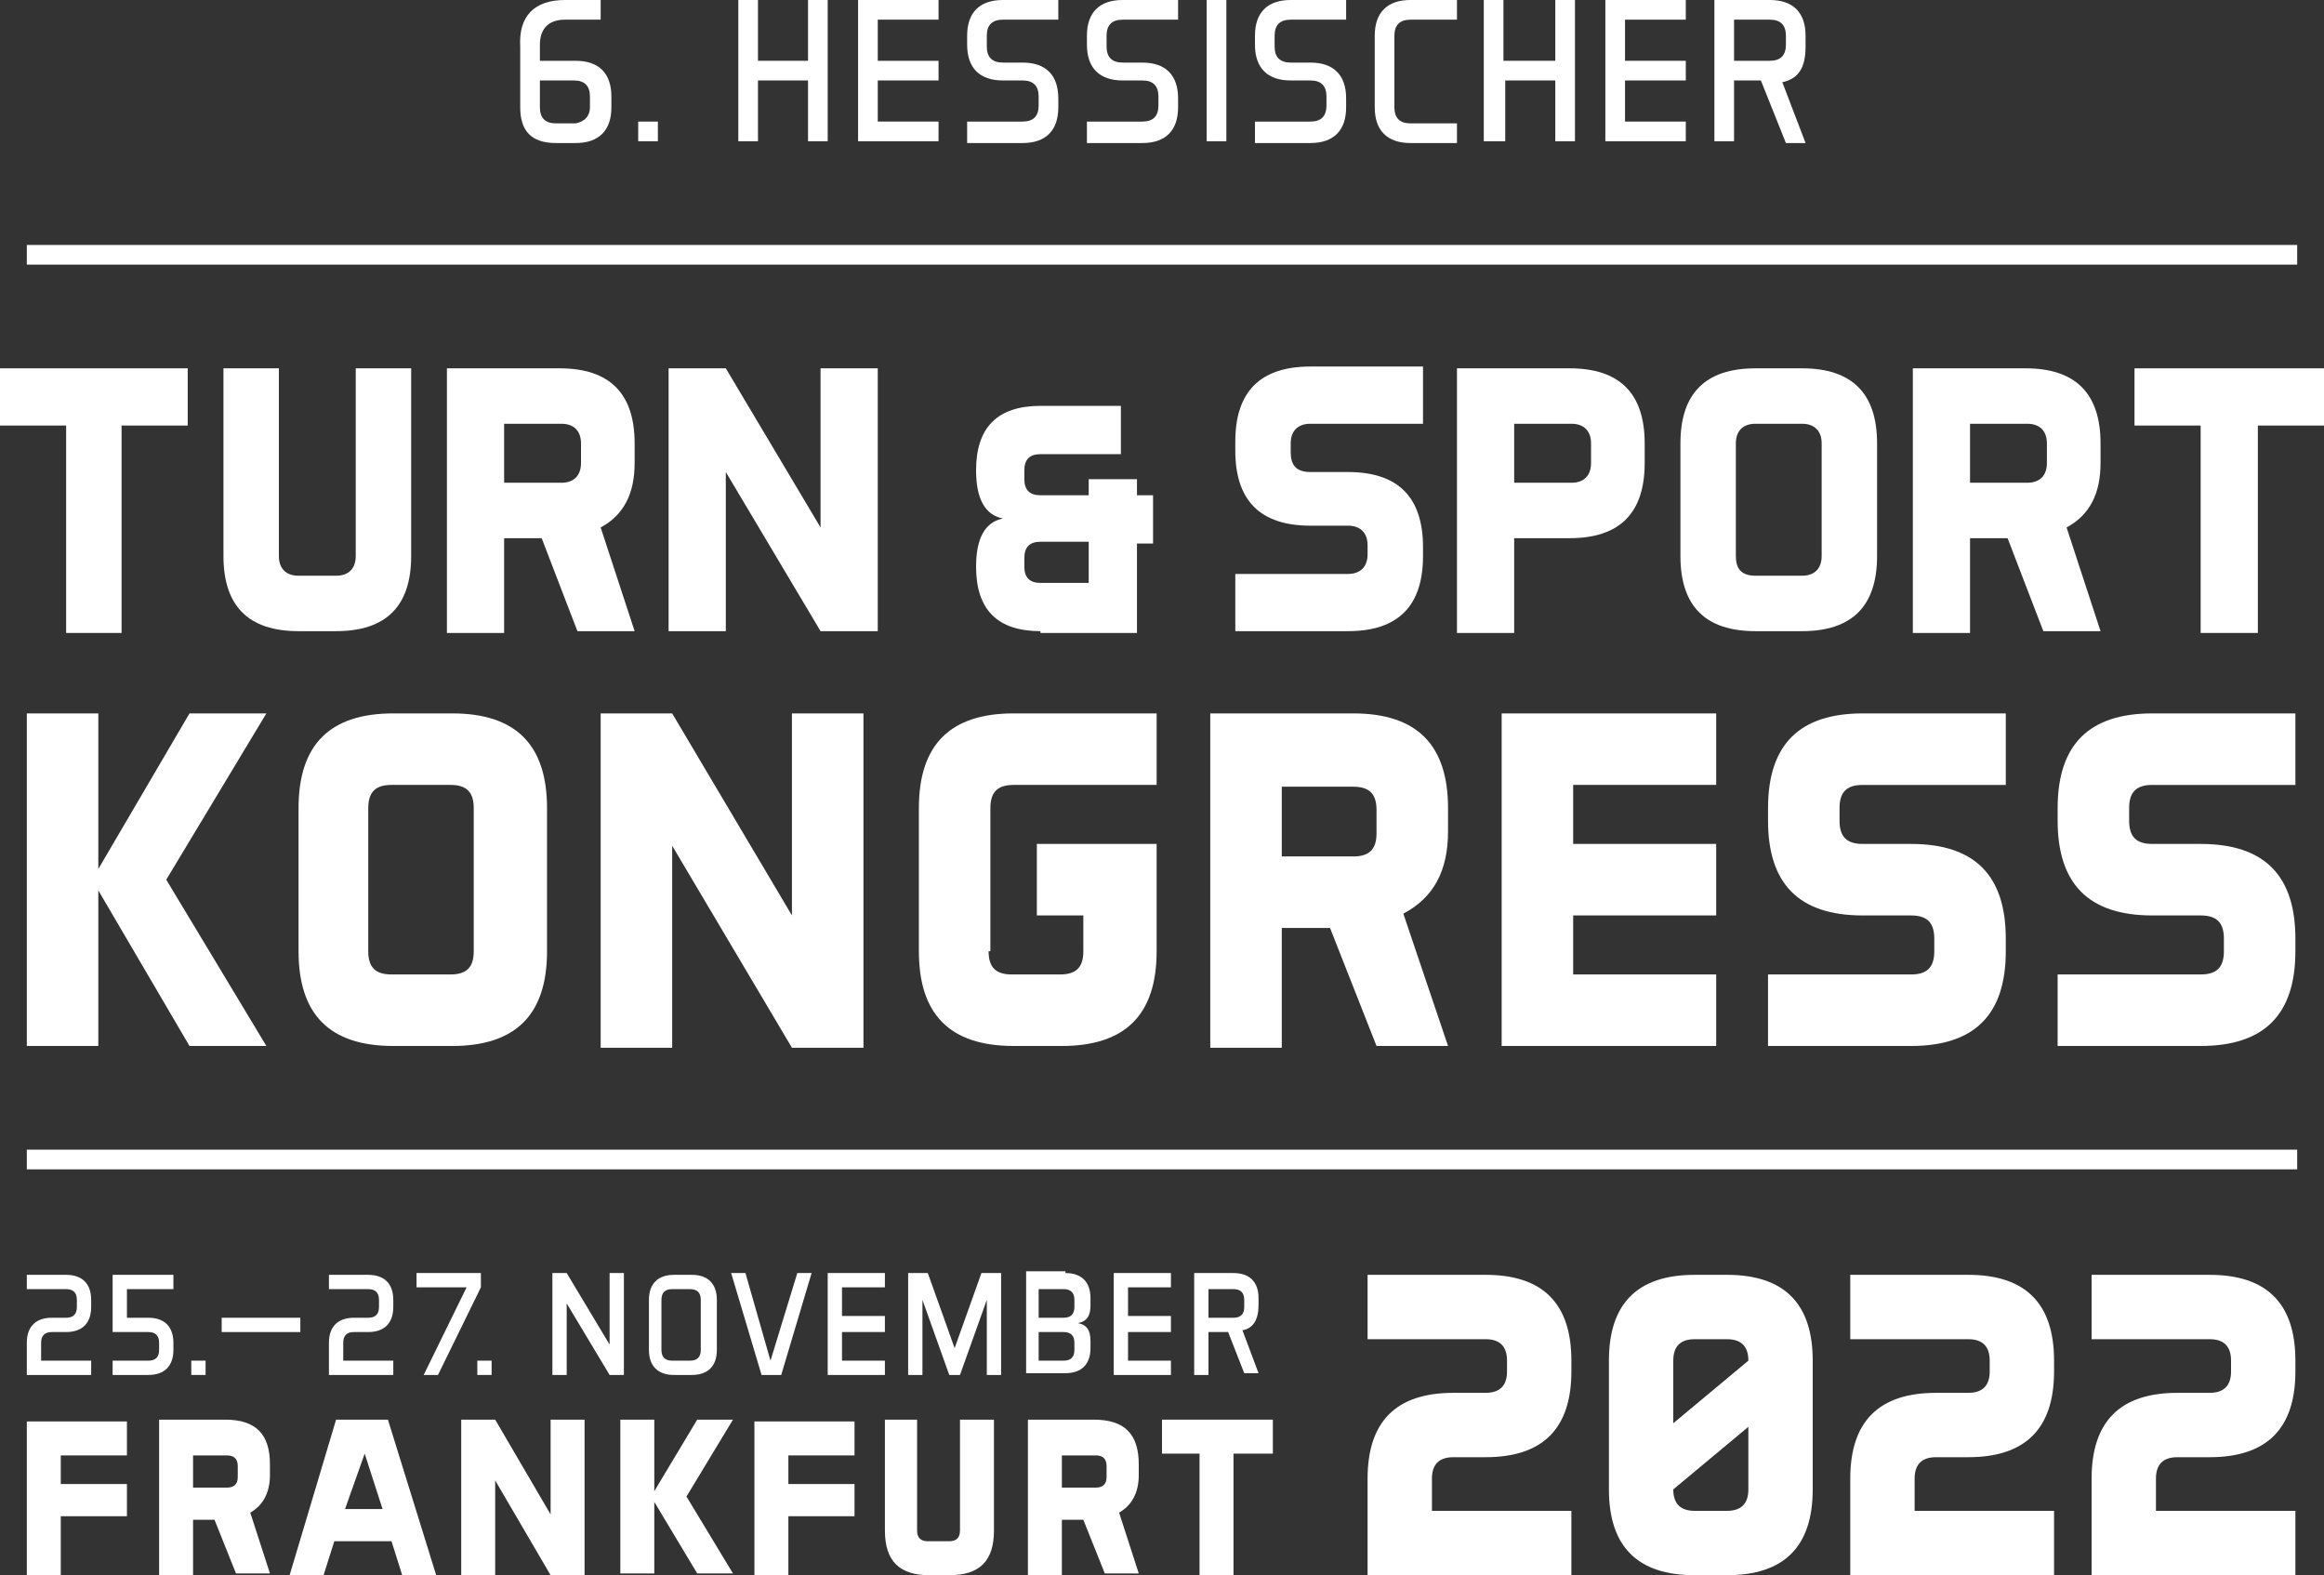
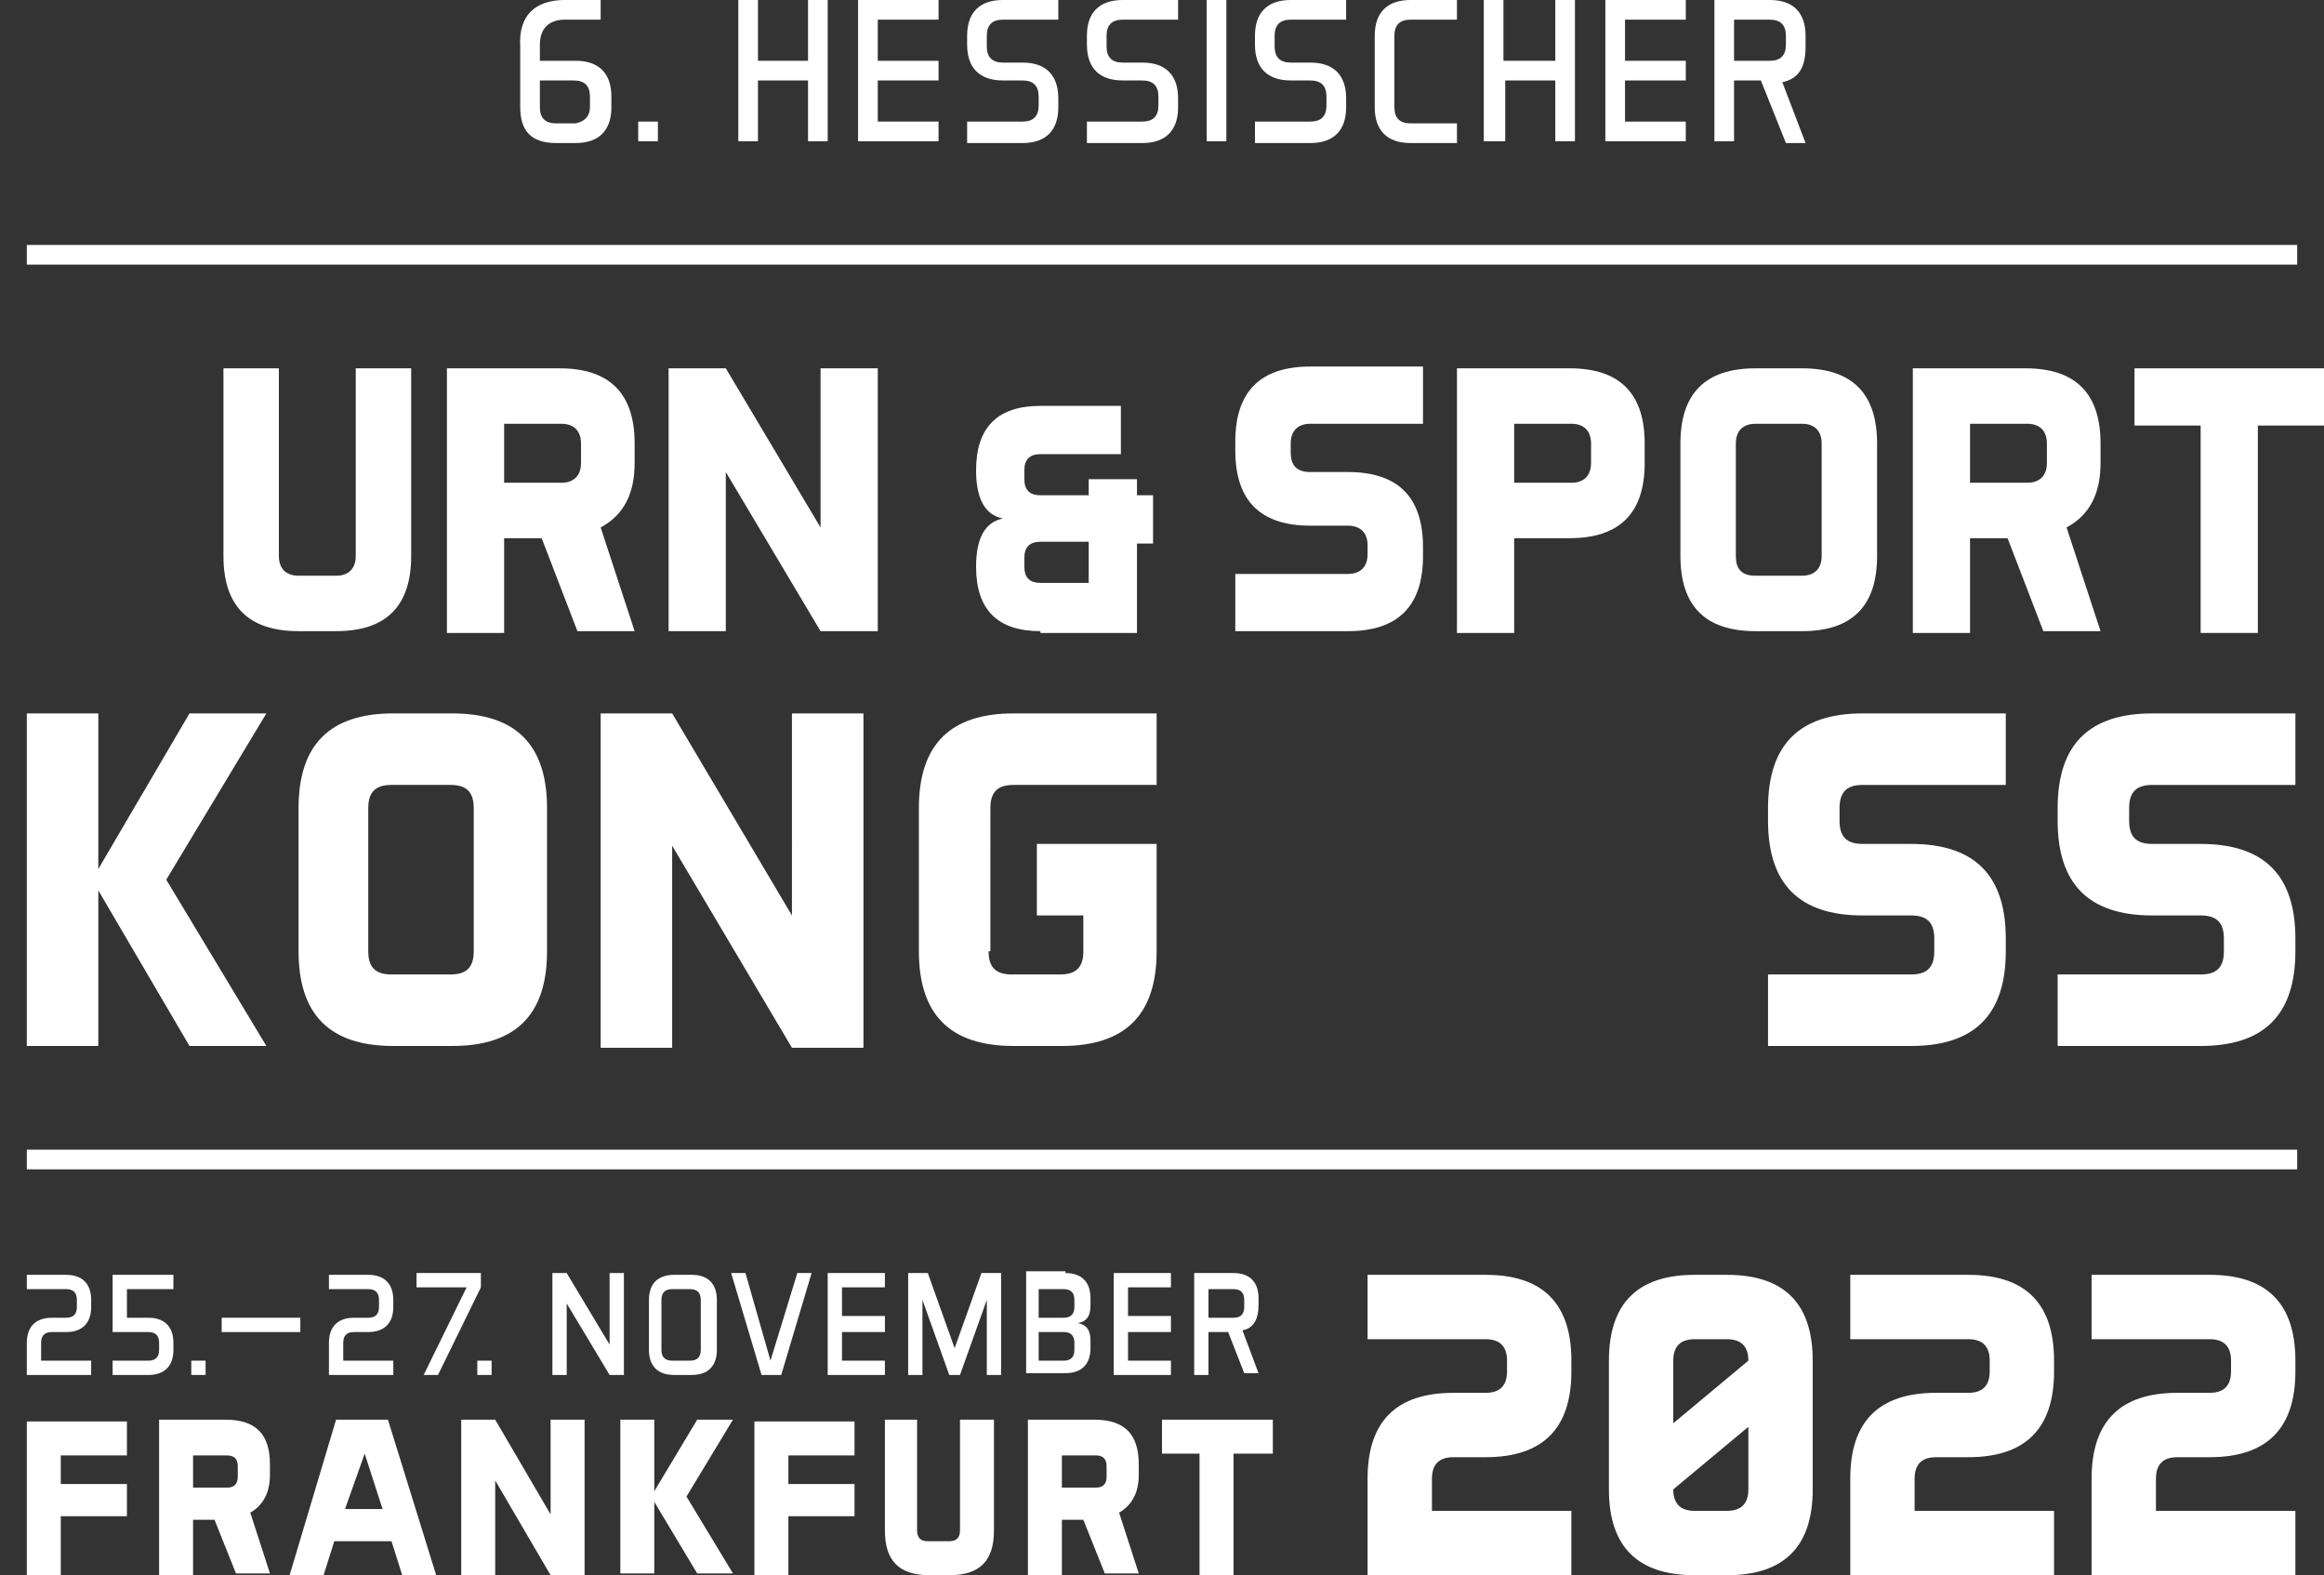
<svg xmlns="http://www.w3.org/2000/svg" version="1.1" x="0px" y="0px" viewBox="0 0 130 88.1" style="enable-background:new 0 0 130 88.1;" xml:space="preserve">
  <rect x="0" y="0" width="130" height="88.1" fill="#333333" stroke="none" />
  <style type="text/css">
	.st0{fill:#FFFFFF;}
</style>
  <g id="Ort_x2F_Datum">
    <g>
      <path class="st0" d="M76.5,88.1v-5.4c0-3.2,1.6-4.8,4.8-4.8h1.8c0.8,0,1.2-0.4,1.2-1.2v-0.6c0-0.8-0.4-1.2-1.2-1.2h-6.6v-3.6h6.6    c3.2,0,4.8,1.6,4.8,4.8v0.6c0,3.2-1.6,4.8-4.8,4.8h-1.8c-0.8,0-1.2,0.4-1.2,1.2v1.8h7.8v3.6H76.5z" />
      <path class="st0" d="M101.4,83.3c0,3.2-1.6,4.8-4.8,4.8h-1.8c-3.2,0-4.8-1.6-4.8-4.8v-7.2c0-3.2,1.6-4.8,4.8-4.8h1.8    c3.2,0,4.8,1.6,4.8,4.8V83.3z M93.6,79.6l4.2-3.5c0-0.8-0.4-1.2-1.2-1.2h-1.8c-0.8,0-1.2,0.4-1.2,1.2V79.6z M97.8,79.8l-4.2,3.5    c0,0.8,0.4,1.2,1.2,1.2h1.8c0.8,0,1.2-0.4,1.2-1.2V79.8z" />
      <path class="st0" d="M103.5,88.1v-5.4c0-3.2,1.6-4.8,4.8-4.8h1.8c0.8,0,1.2-0.4,1.2-1.2v-0.6c0-0.8-0.4-1.2-1.2-1.2h-6.6v-3.6h6.6    c3.2,0,4.8,1.6,4.8,4.8v0.6c0,3.2-1.6,4.8-4.8,4.8h-1.8c-0.8,0-1.2,0.4-1.2,1.2v1.8h7.8v3.6H103.5z" />
      <path class="st0" d="M117,88.1v-5.4c0-3.2,1.6-4.8,4.8-4.8h1.8c0.8,0,1.2-0.4,1.2-1.2v-0.6c0-0.8-0.4-1.2-1.2-1.2H117v-3.6h6.6    c3.2,0,4.8,1.6,4.8,4.8v0.6c0,3.2-1.6,4.8-4.8,4.8h-1.8c-0.8,0-1.2,0.4-1.2,1.2v1.8h7.8v3.6H117z" />
    </g>
    <g>
      <path class="st0" d="M7.1,82.9v1.9H3.4v3.4H1.5v-8.7h5.6v1.9H3.4v1.6H7.1z" />
      <path class="st0" d="M12,85h-1.2v3.1H8.9v-8.7h3.7c1.7,0,2.5,0.8,2.5,2.5v0.6c0,1-0.4,1.7-1.1,2.1l1.1,3.4h-1.9L12,85z M10.8,81.3    v1.9h1.9c0.4,0,0.6-0.2,0.6-0.6v-0.6c0-0.4-0.2-0.6-0.6-0.6H10.8z" />
      <path class="st0" d="M24.4,88.1h-1.9l-0.6-1.9h-3.2l-0.6,1.9h-1.9l2.6-8.7h2.9L24.4,88.1z M19.3,84.4h2.1l-1-3.1L19.3,84.4z" />
      <path class="st0" d="M27.7,79.4l3.1,5.3v-5.3h1.9v8.7h-1.9l-3.1-5.3v5.3h-1.9v-8.7H27.7z" />
      <path class="st0" d="M34.7,88.1v-8.7h1.9v4l2.4-4h2l-2.6,4.3l2.6,4.3h-2l-2.4-4v4H34.7z" />
      <path class="st0" d="M47.8,82.9v1.9h-3.7v3.4h-1.9v-8.7h5.6v1.9h-3.7v1.6H47.8z" />
      <path class="st0" d="M51.3,79.4v6.2c0,0.4,0.2,0.6,0.6,0.6h1.2c0.4,0,0.6-0.2,0.6-0.6v-6.2h1.9v6.2c0,1.7-0.8,2.5-2.5,2.5H52    c-1.7,0-2.5-0.8-2.5-2.5v-6.2H51.3z" />
      <path class="st0" d="M60.6,85h-1.2v3.1h-1.9v-8.7h3.7c1.7,0,2.5,0.8,2.5,2.5v0.6c0,1-0.4,1.7-1.1,2.1l1.1,3.4h-1.9L60.6,85z     M59.4,81.3v1.9h1.9c0.4,0,0.6-0.2,0.6-0.6v-0.6c0-0.4-0.2-0.6-0.6-0.6H59.4z" />
      <path class="st0" d="M71.2,79.4v1.9H69v6.8h-1.9v-6.8H65v-1.9H71.2z" />
    </g>
    <g>
      <path class="st0" d="M1.5,76.9v-1.8c0-0.9,0.5-1.4,1.4-1.4h0.8c0.4,0,0.6-0.2,0.6-0.6v-0.4c0-0.4-0.2-0.6-0.6-0.6H1.5v-0.8h2.2    c0.9,0,1.4,0.5,1.4,1.4v0.4c0,0.9-0.5,1.4-1.4,1.4H2.9c-0.4,0-0.6,0.2-0.6,0.6v1h2.8v0.8H1.5z" />
      <path class="st0" d="M6.3,76.9v-0.8h2c0.4,0,0.6-0.2,0.6-0.6v-0.4c0-0.4-0.2-0.6-0.6-0.6h-2v-3.2h3.4v0.8H7.1v1.6h1.2    c0.9,0,1.4,0.5,1.4,1.4v0.4c0,0.9-0.5,1.4-1.4,1.4H6.3z" />
      <path class="st0" d="M10.7,76.9v-0.8h0.8v0.8H10.7z" />
      <path class="st0" d="M16.8,73.7v0.8h-4.4v-0.8H16.8z" />
      <path class="st0" d="M18.4,76.9v-1.8c0-0.9,0.5-1.4,1.4-1.4h0.8c0.4,0,0.6-0.2,0.6-0.6v-0.4c0-0.4-0.2-0.6-0.6-0.6h-2.2v-0.8h2.2    c0.9,0,1.4,0.5,1.4,1.4v0.4c0,0.9-0.5,1.4-1.4,1.4h-0.8c-0.4,0-0.6,0.2-0.6,0.6v1H22v0.8H18.4z" />
      <path class="st0" d="M26.9,71.2v0.8l-2.4,4.9h-0.8l2.4-4.9h-2.8v-0.8H26.9z" />
      <path class="st0" d="M26.7,76.9v-0.8h0.8v0.8H26.7z" />
      <path class="st0" d="M31.7,71.2l2.4,4v-4h0.8v5.7h-0.8l-2.4-4v4h-0.8v-5.7H31.7z" />
      <path class="st0" d="M40.1,75.5c0,0.9-0.5,1.4-1.4,1.4h-1c-0.9,0-1.4-0.5-1.4-1.4v-2.8c0-0.9,0.5-1.4,1.4-1.4h1    c0.9,0,1.4,0.5,1.4,1.4V75.5z M37,75.5c0,0.4,0.2,0.6,0.6,0.6h1c0.4,0,0.6-0.2,0.6-0.6v-2.8c0-0.4-0.2-0.6-0.6-0.6h-1    c-0.4,0-0.6,0.2-0.6,0.6V75.5z" />
      <path class="st0" d="M44.6,71.2h0.8l-1.7,5.7h-1.1l-1.7-5.7h0.8l1.4,4.9L44.6,71.2z" />
      <path class="st0" d="M49.5,73.7v0.8h-2.4v1.6h2.4v0.8h-3.2v-5.7h3.2v0.8h-2.4v1.6H49.5z" />
      <path class="st0" d="M50.8,71.2h1.1l1.5,4.2l1.5-4.2H56v5.7h-0.8v-4.2l-1.5,4.2h-0.6l-1.5-4.2v4.2h-0.8V71.2z" />
      <path class="st0" d="M59.6,71.2c0.9,0,1.4,0.5,1.4,1.4v0.4c0,0.6-0.2,0.9-0.7,1c0.5,0.1,0.7,0.4,0.7,1v0.4c0,0.9-0.5,1.4-1.4,1.4    h-2.2v-5.7H59.6z M58.1,72.1v1.6h1.4c0.4,0,0.6-0.2,0.6-0.6v-0.4c0-0.4-0.2-0.6-0.6-0.6H58.1z M58.1,74.5v1.6h1.4    c0.4,0,0.6-0.2,0.6-0.6v-0.4c0-0.4-0.2-0.6-0.6-0.6H58.1z" />
      <path class="st0" d="M65.5,73.7v0.8h-2.4v1.6h2.4v0.8h-3.2v-5.7h3.2v0.8h-2.4v1.6H65.5z" />
      <path class="st0" d="M68.7,74.5h-1.1v2.4h-0.8v-5.7H69c0.9,0,1.4,0.5,1.4,1.4v0.4c0,0.8-0.3,1.3-0.9,1.4l0.9,2.4h-0.8L68.7,74.5z     M67.6,72.1v1.6H69c0.4,0,0.6-0.2,0.6-0.6v-0.4c0-0.4-0.2-0.6-0.6-0.6H67.6z" />
    </g>
  </g>
  <g id="Logo">
    <rect x="1.5" y="64.3" class="st0" width="127" height="1.1" />
    <g>
      <path class="st0" d="M1.5,58.5V39.9h4v8.7l5.1-8.7h4.3l-5.6,9.3l5.6,9.3h-4.3l-5.1-8.7v8.7H1.5z" />
      <path class="st0" d="M30.6,53.2c0,3.6-1.8,5.3-5.3,5.3h-3.3c-3.6,0-5.3-1.8-5.3-5.3v-8c0-3.6,1.8-5.3,5.3-5.3h3.3    c3.6,0,5.3,1.8,5.3,5.3V53.2z M20.6,53.2c0,0.9,0.4,1.3,1.3,1.3h3.3c0.9,0,1.3-0.4,1.3-1.3v-8c0-0.9-0.4-1.3-1.3-1.3h-3.3    c-0.9,0-1.3,0.4-1.3,1.3V53.2z" />
      <path class="st0" d="M37.6,39.9l6.7,11.3V39.9h4v18.7h-4l-6.7-11.3v11.3h-4V39.9H37.6z" />
      <path class="st0" d="M55.3,53.2c0,0.9,0.4,1.3,1.3,1.3h2.7c0.9,0,1.3-0.4,1.3-1.3v-2H58v-4h6.7v6c0,3.6-1.8,5.3-5.3,5.3h-2.7    c-3.6,0-5.3-1.8-5.3-5.3v-8c0-3.6,1.8-5.3,5.3-5.3h8v4h-8c-0.9,0-1.3,0.4-1.3,1.3V53.2z" />
-       <path class="st0" d="M74.4,51.9h-2.7v6.7h-4V39.9h8c3.6,0,5.3,1.8,5.3,5.3v1.3c0,2.2-0.8,3.7-2.5,4.6l2.5,7.4h-4L74.4,51.9z     M71.7,43.9v4h4c0.9,0,1.3-0.4,1.3-1.3v-1.3c0-0.9-0.4-1.3-1.3-1.3H71.7z" />
-       <path class="st0" d="M96,47.2v4h-8v3.3h8v4H84V39.9h12v4h-8v3.3H96z" />
      <path class="st0" d="M98.9,58.5v-4h8c0.9,0,1.3-0.4,1.3-1.3v-0.7c0-0.9-0.4-1.3-1.3-1.3h-2.7c-3.6,0-5.3-1.8-5.3-5.3v-0.7    c0-3.6,1.8-5.3,5.3-5.3h8v4h-8c-0.9,0-1.3,0.4-1.3,1.3v0.7c0,0.9,0.4,1.3,1.3,1.3h2.7c3.6,0,5.3,1.8,5.3,5.3v0.7    c0,3.6-1.8,5.3-5.3,5.3H98.9z" />
      <path class="st0" d="M115.1,58.5v-4h8c0.9,0,1.3-0.4,1.3-1.3v-0.7c0-0.9-0.4-1.3-1.3-1.3h-2.7c-3.6,0-5.3-1.8-5.3-5.3v-0.7    c0-3.6,1.8-5.3,5.3-5.3h8v4h-8c-0.9,0-1.3,0.4-1.3,1.3v0.7c0,0.9,0.4,1.3,1.3,1.3h2.7c3.6,0,5.3,1.8,5.3,5.3v0.7    c0,3.6-1.8,5.3-5.3,5.3H115.1z" />
    </g>
    <g>
-       <path class="st0" d="M10.5,20.6v3.2H6.8v11.6H3.7V23.8H0v-3.2H10.5z" />
      <path class="st0" d="M15.6,20.6v10.5c0,0.7,0.4,1.1,1.1,1.1h2.1c0.7,0,1.1-0.4,1.1-1.1V20.6H23v10.5c0,2.8-1.4,4.2-4.2,4.2h-2.1    c-2.8,0-4.2-1.4-4.2-4.2V20.6H15.6z" />
      <path class="st0" d="M30.3,30.1h-2.1v5.3H25V20.6h6.3c2.8,0,4.2,1.4,4.2,4.2v1.1c0,1.7-0.6,2.9-1.9,3.6l1.9,5.8h-3.2L30.3,30.1z     M28.2,23.8v3.2h3.2c0.7,0,1.1-0.4,1.1-1.1v-1.1c0-0.7-0.4-1.1-1.1-1.1H28.2z" />
      <path class="st0" d="M40.6,20.6l5.3,8.9v-8.9h3.2v14.7h-3.2l-5.3-8.9v8.9h-3.2V20.6H40.6z" />
      <path class="st0" d="M58.2,35.3c-2.4,0-3.6-1.2-3.6-3.6c0-1.6,0.5-2.5,1.5-2.7c-1-0.2-1.5-1.1-1.5-2.7c0-2.4,1.2-3.6,3.6-3.6h4.5    v2.7h-4.5c-0.6,0-0.9,0.3-0.9,0.9v0.5c0,0.6,0.3,0.9,0.9,0.9h2.7v-0.9h2.7v0.9h0.9v2.7h-0.9v5H58.2z M57.3,31.7    c0,0.6,0.3,0.9,0.9,0.9h2.7v-2.3h-2.7c-0.6,0-0.9,0.3-0.9,0.9V31.7z" />
      <path class="st0" d="M69.1,35.3v-3.2h6.3c0.7,0,1.1-0.4,1.1-1.1v-0.5c0-0.7-0.4-1.1-1.1-1.1h-2.1c-2.8,0-4.2-1.4-4.2-4.2v-0.5    c0-2.8,1.4-4.2,4.2-4.2h6.3v3.2h-6.3c-0.7,0-1.1,0.4-1.1,1.1v0.5c0,0.7,0.3,1.1,1.1,1.1h2.1c2.8,0,4.2,1.4,4.2,4.2v0.5    c0,2.8-1.4,4.2-4.2,4.2H69.1z" />
      <path class="st0" d="M84.7,30.1v5.3h-3.2V20.6h6.3c2.8,0,4.2,1.4,4.2,4.2v1.1c0,2.8-1.4,4.2-4.2,4.2H84.7z M84.7,23.8v3.2h3.2    c0.7,0,1.1-0.4,1.1-1.1v-1.1c0-0.7-0.4-1.1-1.1-1.1H84.7z" />
      <path class="st0" d="M105,31.1c0,2.8-1.4,4.2-4.2,4.2h-2.6c-2.8,0-4.2-1.4-4.2-4.2v-6.3c0-2.8,1.4-4.2,4.2-4.2h2.6    c2.8,0,4.2,1.4,4.2,4.2V31.1z M97.1,31.1c0,0.7,0.3,1.1,1.1,1.1h2.6c0.7,0,1.1-0.4,1.1-1.1v-6.3c0-0.7-0.4-1.1-1.1-1.1h-2.6    c-0.7,0-1.1,0.4-1.1,1.1V31.1z" />
      <path class="st0" d="M112.3,30.1h-2.1v5.3h-3.2V20.6h6.3c2.8,0,4.2,1.4,4.2,4.2v1.1c0,1.7-0.6,2.9-1.9,3.6l1.9,5.8h-3.2    L112.3,30.1z M110.2,23.8v3.2h3.2c0.7,0,1.1-0.4,1.1-1.1v-1.1c0-0.7-0.4-1.1-1.1-1.1H110.2z" />
      <path class="st0" d="M130,20.6v3.2h-3.7v11.6h-3.2V23.8h-3.7v-3.2H130z" />
    </g>
    <rect x="1.5" y="13.7" class="st0" width="127" height="1.1" />
    <g>
      <g>
        <path class="st0" d="M30.2,3.4h2c1.3,0,2,0.7,2,2V6c0,1.3-0.7,2-2,2h-1.1c-1.4,0-2-0.7-2-2V2.6C29,0.9,29.9,0,31.6,0h2v1.1h-2     c-0.9,0-1.4,0.5-1.4,1.4V3.4z M30.2,4.5V6c0,0.6,0.3,0.9,0.9,0.9h1.1C32.7,6.8,33,6.5,33,6V5.4c0-0.6-0.3-0.9-0.9-0.9H30.2z" />
        <path class="st0" d="M35.7,7.9V6.8h1.1v1.1H35.7z" />
        <path class="st0" d="M42.4,0v3.4h2.8V0h1.1v7.9h-1.1V4.5h-2.8v3.4h-1.1V0H42.4z" />
        <path class="st0" d="M52.5,3.4v1.1h-3.4v2.3h3.4v1.1H48V0h4.5v1.1h-3.4v2.3H52.5z" />
        <path class="st0" d="M54.1,7.9V6.8h3.1c0.6,0,0.9-0.3,0.9-0.9V5.4c0-0.6-0.3-0.9-0.9-0.9h-1.1c-1.3,0-2-0.7-2-2V2     c0-1.3,0.7-2,2-2h3.1v1.1h-3.1c-0.6,0-0.9,0.3-0.9,0.9v0.6c0,0.6,0.3,0.9,0.9,0.9h1.1c1.3,0,2,0.7,2,2V6c0,1.3-0.7,2-2,2H54.1z" />
        <path class="st0" d="M60.8,7.9V6.8h3.1c0.6,0,0.9-0.3,0.9-0.9V5.4c0-0.6-0.3-0.9-0.9-0.9h-1.1c-1.3,0-2-0.7-2-2V2     c0-1.3,0.7-2,2-2h3.1v1.1h-3.1c-0.6,0-0.9,0.3-0.9,0.9v0.6c0,0.6,0.3,0.9,0.9,0.9h1.1c1.3,0,2,0.7,2,2V6c0,1.3-0.7,2-2,2H60.8z" />
        <path class="st0" d="M68.6,0v7.9h-1.1V0H68.6z" />
        <path class="st0" d="M70.2,7.9V6.8h3.1c0.6,0,0.9-0.3,0.9-0.9V5.4c0-0.6-0.3-0.9-0.9-0.9h-1.1c-1.3,0-2-0.7-2-2V2     c0-1.3,0.7-2,2-2h3.1v1.1h-3.1c-0.6,0-0.9,0.3-0.9,0.9v0.6c0,0.6,0.3,0.9,0.9,0.9h1.1c1.3,0,2,0.7,2,2V6c0,1.3-0.7,2-2,2H70.2z" />
        <path class="st0" d="M78,6c0,0.6,0.3,0.9,0.9,0.9h2.6v1.1h-2.6c-1.3,0-2-0.7-2-2V2c0-1.3,0.7-2,2-2h2.6v1.1h-2.6     C78.3,1.1,78,1.4,78,2V6z" />
        <path class="st0" d="M84.1,0v3.4H87V0h1.1v7.9H87V4.5h-2.8v3.4H83V0H84.1z" />
        <path class="st0" d="M94.3,3.4v1.1h-3.4v2.3h3.4v1.1h-4.5V0h4.5v1.1h-3.4v2.3H94.3z" />
        <path class="st0" d="M98.5,4.5H97v3.4h-1.1V0H99c1.3,0,2,0.7,2,2v0.6c0,1.2-0.4,1.8-1.3,2l1.3,3.4h-1.1L98.5,4.5z M97,1.1v2.3h2     c0.6,0,0.9-0.3,0.9-0.9V2c0-0.6-0.3-0.9-0.9-0.9H97z" />
      </g>
    </g>
  </g>
</svg>